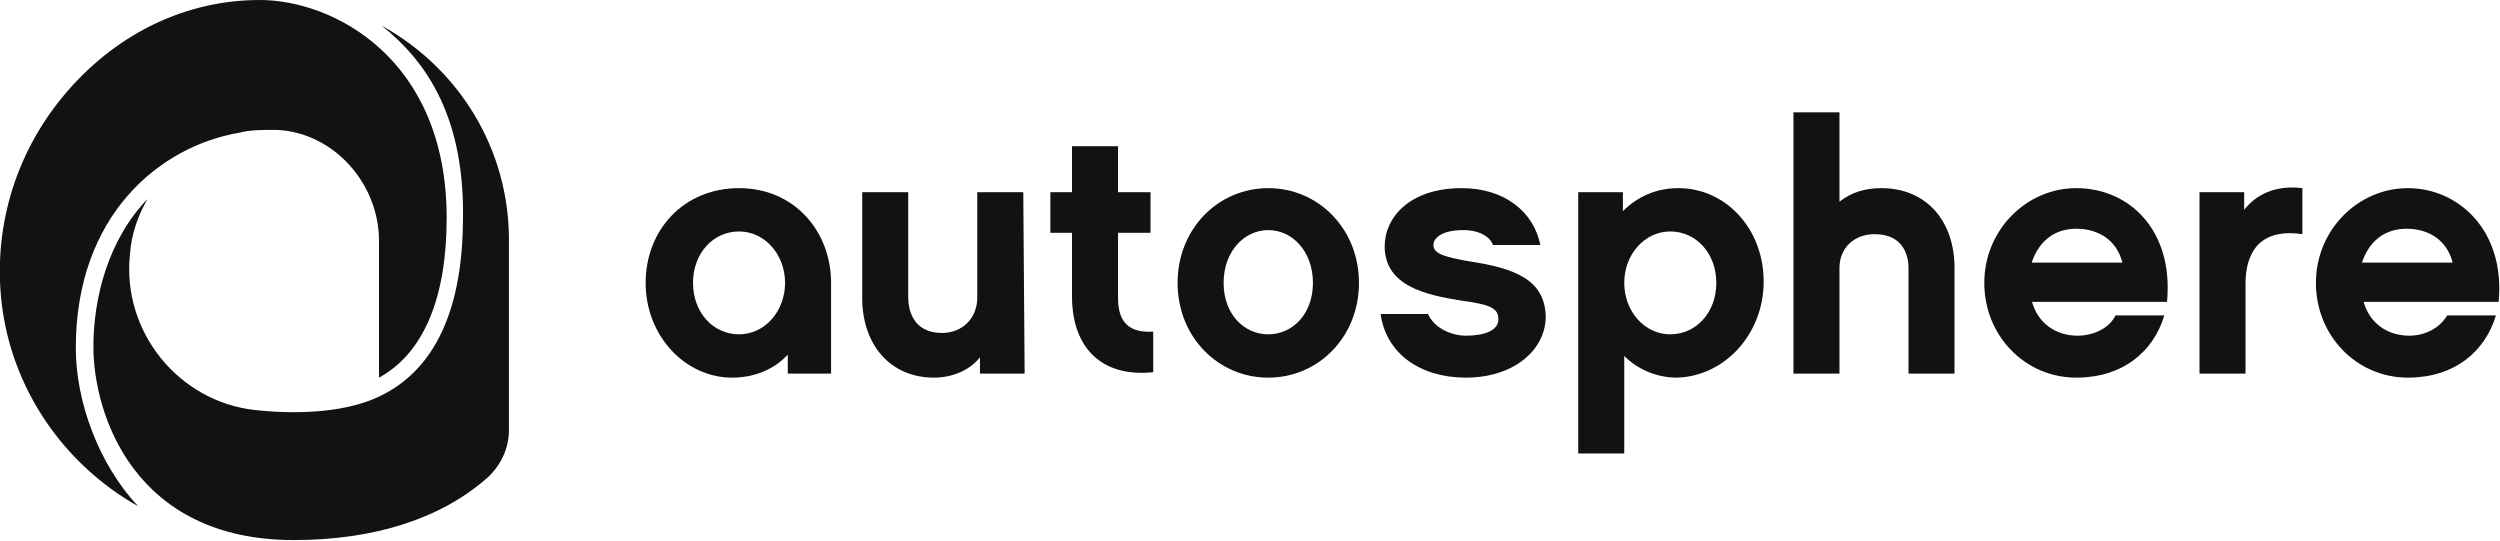
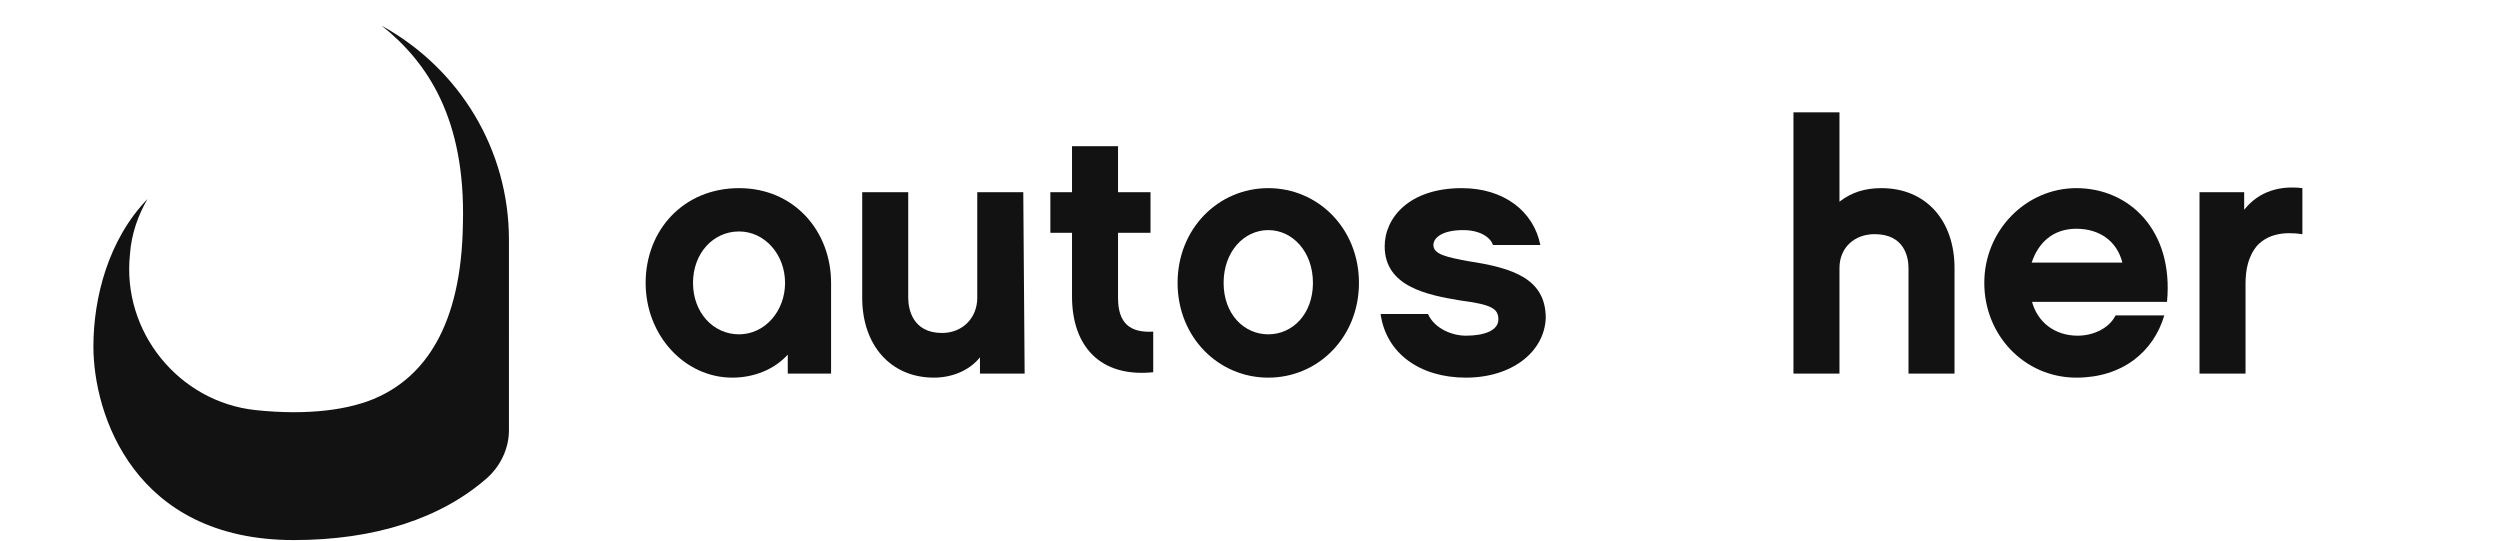
<svg xmlns="http://www.w3.org/2000/svg" version="1.1" id="e109c9eb-8c4e-4409-8199-fa67ac3bb925" x="0px" y="0px" viewBox="0 0 184.7 40" style="enable-background:new 0 0 184.7 40;" xml:space="preserve">
  <style type="text/css">
	.st0{fill:#121212;}
</style>
-   <path class="st0" d="M19.2,0C13.8,0,8.8,2.4,5.1,6.6c-3.8,4.3-5.6,9.9-5,15.6c0.7,6.5,4.6,12.1,10.1,15.2c-2.9-3.1-4.6-7.7-4.6-11.7  c0-9.8,6.2-14.9,12.1-15.9c0.8-0.2,1.5-0.2,2.3-0.2c0.2,0,0.4,0,0.5,0c4.1,0.2,7.5,3.9,7.5,8.2v10.1c3.3-1.8,5-5.9,5-11.8  C33,4.3,24.6,0,19.2,0" />
  <path class="st0" d="M34.2,16.5c-0.1,7.8-3,11.3-6.2,12.8v0c-2.1,1-5.3,1.4-9.1,1c-5.7-0.6-9.9-5.8-9.3-11.5  c0.1-1.5,0.6-2.9,1.3-4.1c-2.9,3-4,7.3-4,10.9c0,5,3,14.3,14.8,14.3c6,0,10.9-1.6,14.3-4.6c1-0.9,1.6-2.2,1.6-3.5V17.7  c0-6.6-3.6-12.6-9.4-15.8C31.6,4.6,34.4,8.8,34.2,16.5" />
  <path class="st0" d="M61.4,27.6h-3.2v-1.4c-1,1.1-2.5,1.7-4.1,1.7c-3.5,0-6.4-3.1-6.4-7s2.8-7,6.9-7s6.8,3.2,6.8,7L61.4,27.6  L61.4,27.6z M54.6,17.1c-1.9,0-3.4,1.6-3.4,3.8s1.5,3.8,3.4,3.8S58,23,58,20.9S56.5,17.1,54.6,17.1" />
  <path class="st0" d="M75.7,27.6h-3.3v-1.2c-0.8,1-2.1,1.5-3.4,1.5c-3.2,0-5.3-2.4-5.3-5.9v-7.8h3.4V22c0,0.8,0.3,2.6,2.5,2.6  c1.5,0,2.6-1.1,2.6-2.6v-7.8h3.4L75.7,27.6L75.7,27.6z" />
  <path class="st0" d="M85.2,27.5c-3.9,0.4-6-1.9-6-5.6v-4.7h-1.6v-3h1.6v-3.4h3.4v3.4h2.4v3h-2.4V22c0,1.9,0.9,2.6,2.6,2.5V27.5z" />
  <path class="st0" d="M100.4,20.9c0,4-3,7-6.7,7s-6.7-3-6.7-7s3-7,6.7-7S100.4,16.9,100.4,20.9 M97,20.9c0-2.3-1.5-3.9-3.3-3.9  s-3.3,1.6-3.3,3.9s1.5,3.8,3.3,3.8S97,23.2,97,20.9" />
  <path class="st0" d="M108.3,27.9c-3.4,0-5.9-1.8-6.3-4.7h3.5c0.5,1.1,1.8,1.6,2.8,1.6c1.4,0,2.4-0.4,2.4-1.2s-0.5-1.1-2.8-1.4  c-2.4-0.4-5.6-1-5.6-4c0-2.1,1.8-4.3,5.7-4.3c3.1,0,5.3,1.7,5.8,4.2h-3.5c-0.2-0.6-1-1.1-2.2-1.1c-1.6,0-2.2,0.6-2.2,1.1  c0,0.7,1,0.9,2.6,1.2c3.3,0.5,5.7,1.3,5.7,4.2C114.1,26,111.7,27.9,108.3,27.9" />
-   <path class="st0" d="M123.9,27.9c-1.5,0-2.9-0.6-3.9-1.6v7.2h-3.4V14.2h3.3v1.4c1.1-1.1,2.5-1.7,4.1-1.7c3.5,0,6.3,3,6.3,6.9  S127.4,27.8,123.9,27.9 M123.4,17.1c-1.9,0-3.4,1.7-3.4,3.8s1.5,3.8,3.4,3.8s3.4-1.6,3.4-3.8S125.3,17.1,123.4,17.1" />
  <path class="st0" d="M144.4,27.6H141v-7.8c0-0.8-0.3-2.5-2.5-2.5c-1.5,0-2.6,1-2.6,2.5v7.8h-3.4V8.3h3.4v6.6c0.9-0.7,1.9-1,3.1-1  c3.3,0,5.4,2.4,5.4,5.9V27.6L144.4,27.6z" />
  <path class="st0" d="M150.1,22.2c0.4,1.6,1.7,2.6,3.4,2.6c1.1,0,2.3-0.5,2.8-1.5h3.6c-0.8,2.7-3.1,4.6-6.5,4.6c-3.8,0-6.8-3.1-6.8-7  s3.1-7,6.8-7c3.9,0,7.2,3.1,6.7,8.4H150.1z M156.8,19.4c-0.4-1.6-1.7-2.5-3.4-2.5s-2.8,1-3.3,2.5H156.8z" />
  <path class="st0" d="M170.1,17.3c-1.4-0.2-2.5,0-3.3,0.8c-0.7,0.8-0.9,1.8-0.9,2.9v6.6h-3.4V14.2h3.3v1.3c1.1-1.4,2.7-1.8,4.3-1.6  L170.1,17.3L170.1,17.3z" />
-   <path class="st0" d="M174.6,22.2c0.4,1.6,1.7,2.6,3.4,2.6c1.1,0,2.2-0.5,2.8-1.5h3.6c-0.8,2.7-3.1,4.6-6.5,4.6c-3.8,0-6.8-3.1-6.8-7  s3.1-7,6.8-7s7.2,3.1,6.7,8.4H174.6L174.6,22.2z M181.2,19.4c-0.4-1.6-1.7-2.5-3.4-2.5s-2.8,1-3.3,2.5H181.2z" />
</svg>